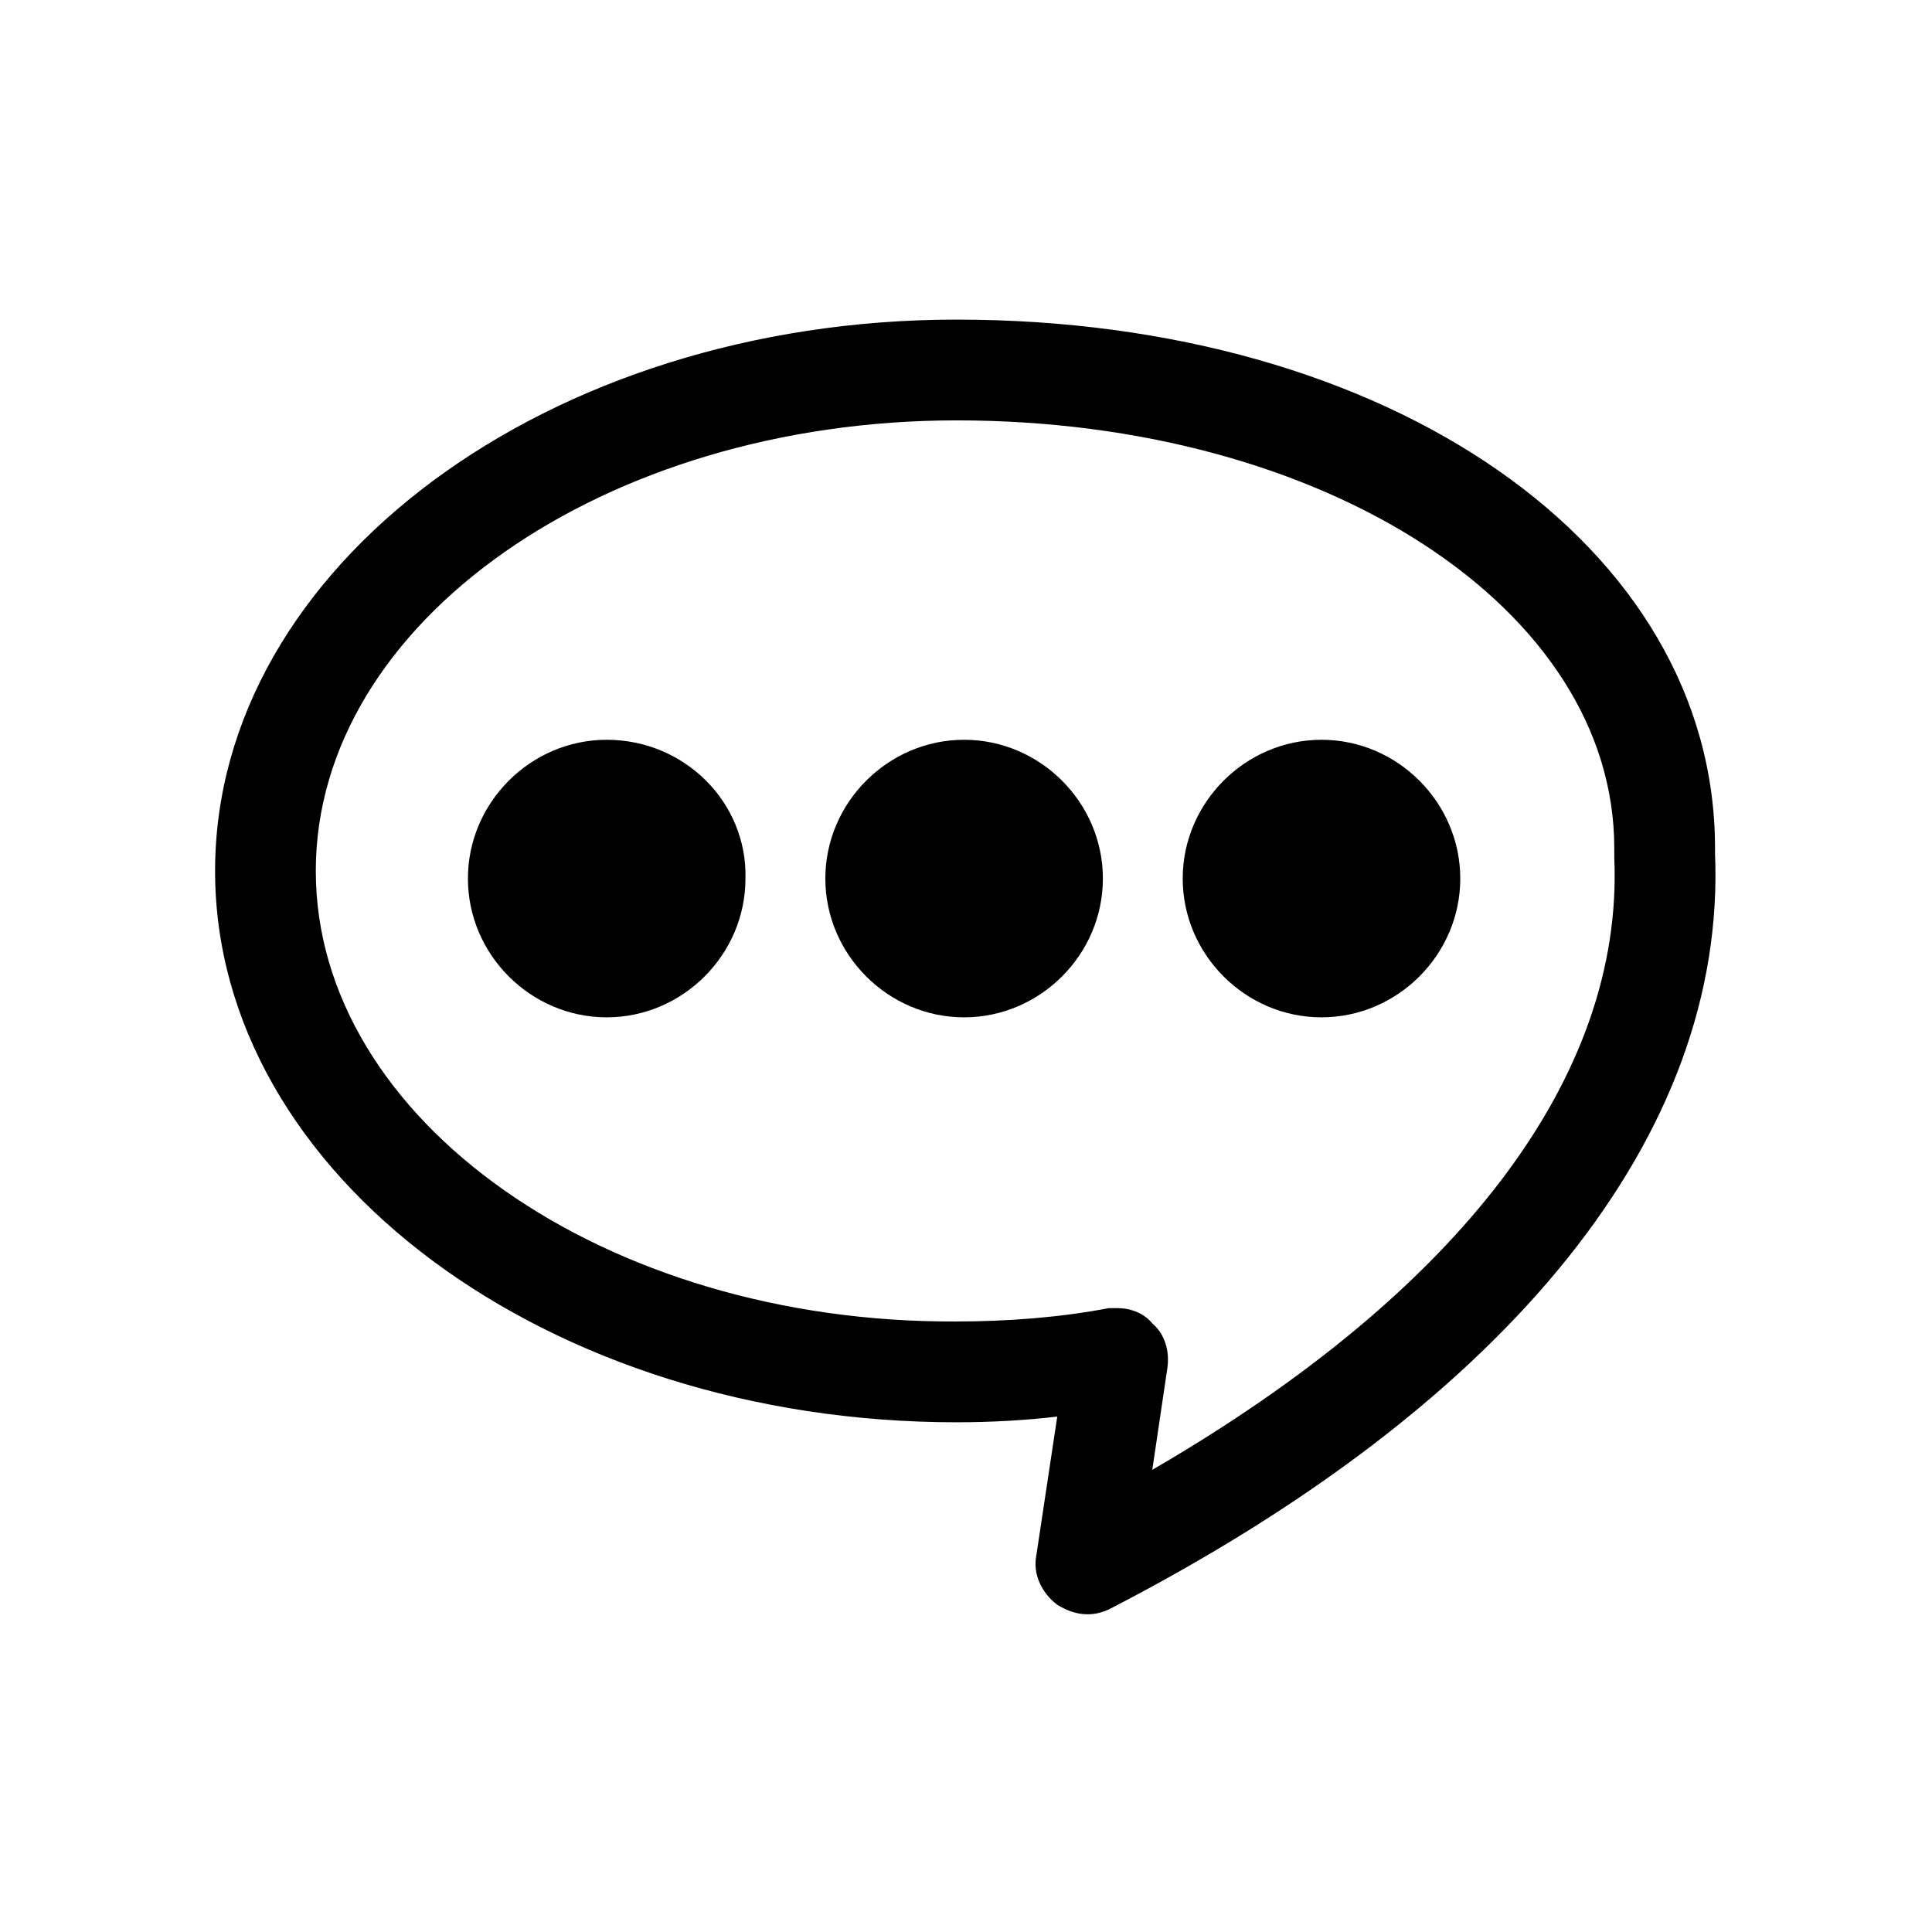
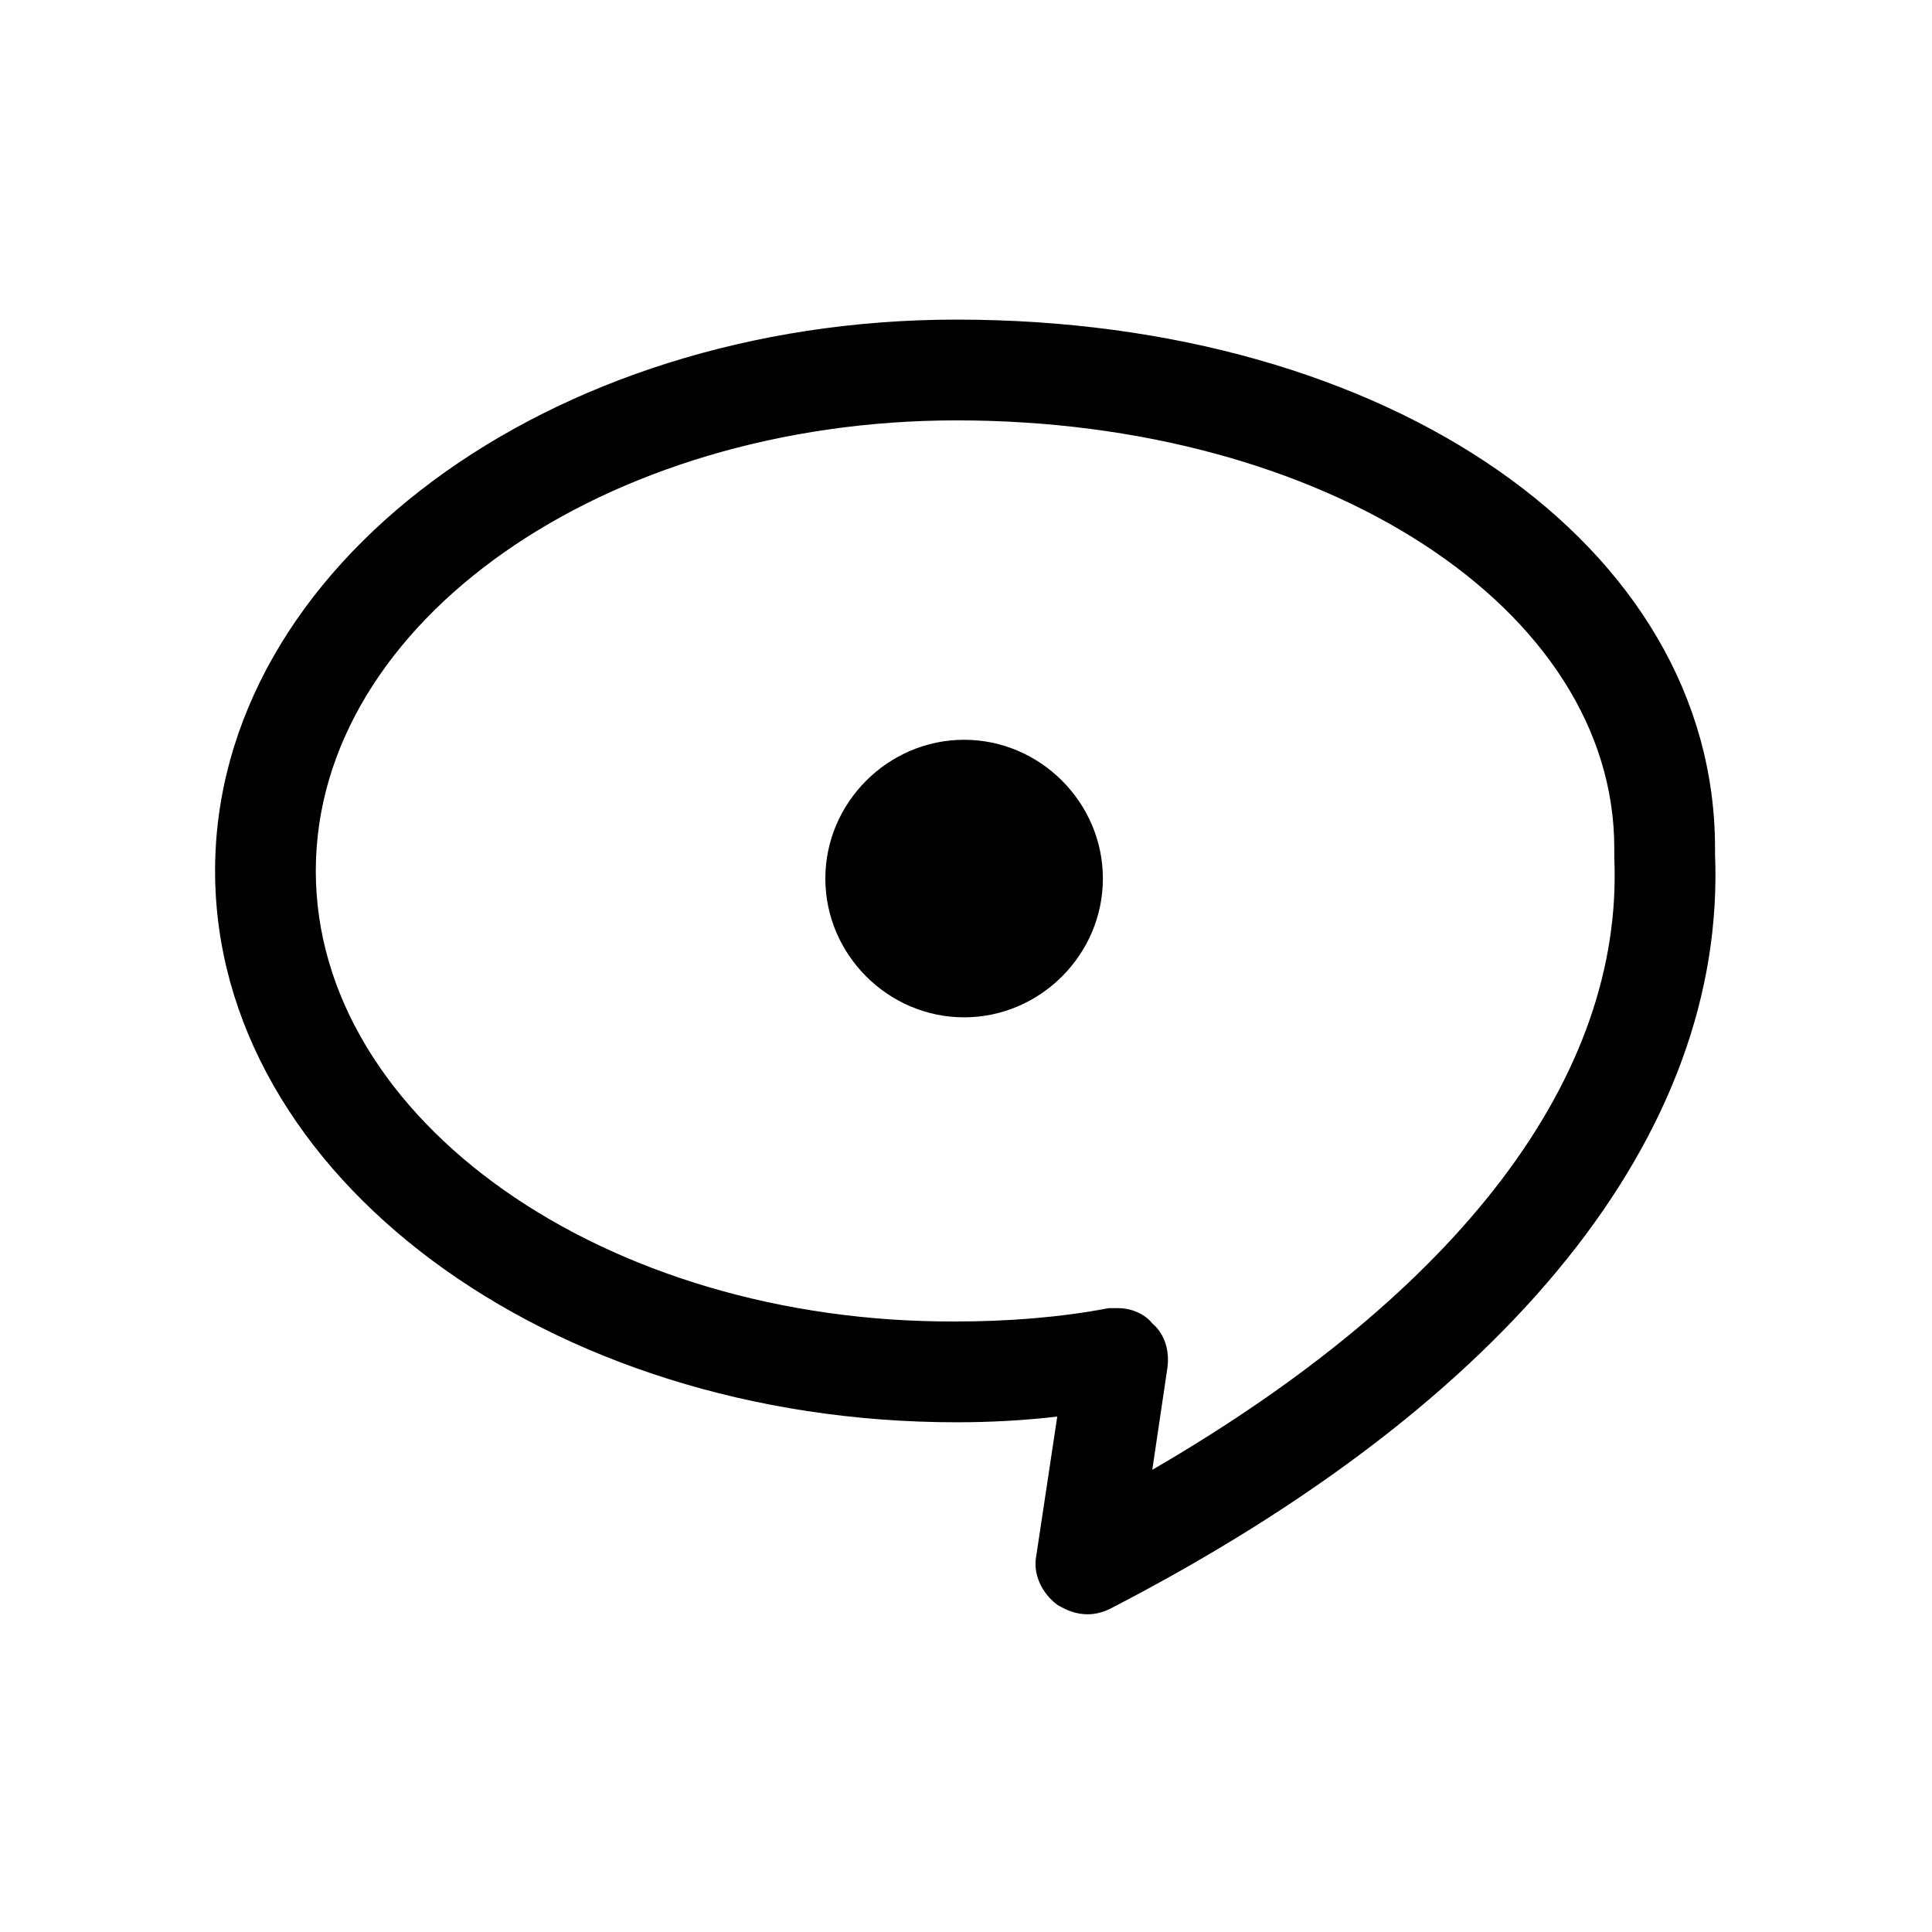
<svg xmlns="http://www.w3.org/2000/svg" fill="#000000" width="800px" height="800px" version="1.1" viewBox="144 144 512 512">
  <g>
    <path d="m598.5 370.27v-1.512c0-80.105-86.152-140.06-201.02-140.06-108.32 0-196.48 65.496-196.48 146.11s88.168 146.11 196.48 146.11c9.07 0 18.137-0.504 26.703-1.512l-5.543 36.777c-1.008 5.039 1.512 10.078 5.543 13.098 2.519 1.512 5.039 2.519 8.062 2.519 2.016 0 4.031-0.504 6.047-1.512 106.3-54.914 163.23-125.95 160.21-200.01zm-149.13 163.23 4.031-27.207c0.504-4.031-0.504-8.566-4.031-11.586-2.016-2.519-5.543-4.031-9.066-4.031h-2.519c-13.098 2.519-27.207 3.527-40.305 3.527-93.207 0.504-169.79-53.402-169.79-119.4s76.578-119.4 169.79-119.4c97.738 0 174.32 49.879 174.32 113.36v2.519c2.519 57.938-40.809 114.87-122.43 162.23z" />
-     <path d="m304.78 340.05c-20.152 0-36.777 16.625-36.777 36.777 0 20.152 16.625 36.777 36.777 36.777s36.777-16.625 36.777-36.777c0.504-20.152-16.121-36.777-36.777-36.777z" />
    <path d="m399.5 340.05c-20.152 0-36.777 16.625-36.777 36.777 0 20.152 16.625 36.777 36.777 36.777s36.777-16.625 36.777-36.777c0-20.152-16.625-36.777-36.777-36.777z" />
-     <path d="m494.21 340.05c-20.152 0-36.777 16.625-36.777 36.777 0 20.152 16.625 36.777 36.777 36.777 20.152 0 36.777-16.625 36.777-36.777 0-20.152-16.625-36.777-36.777-36.777z" />
  </g>
</svg>